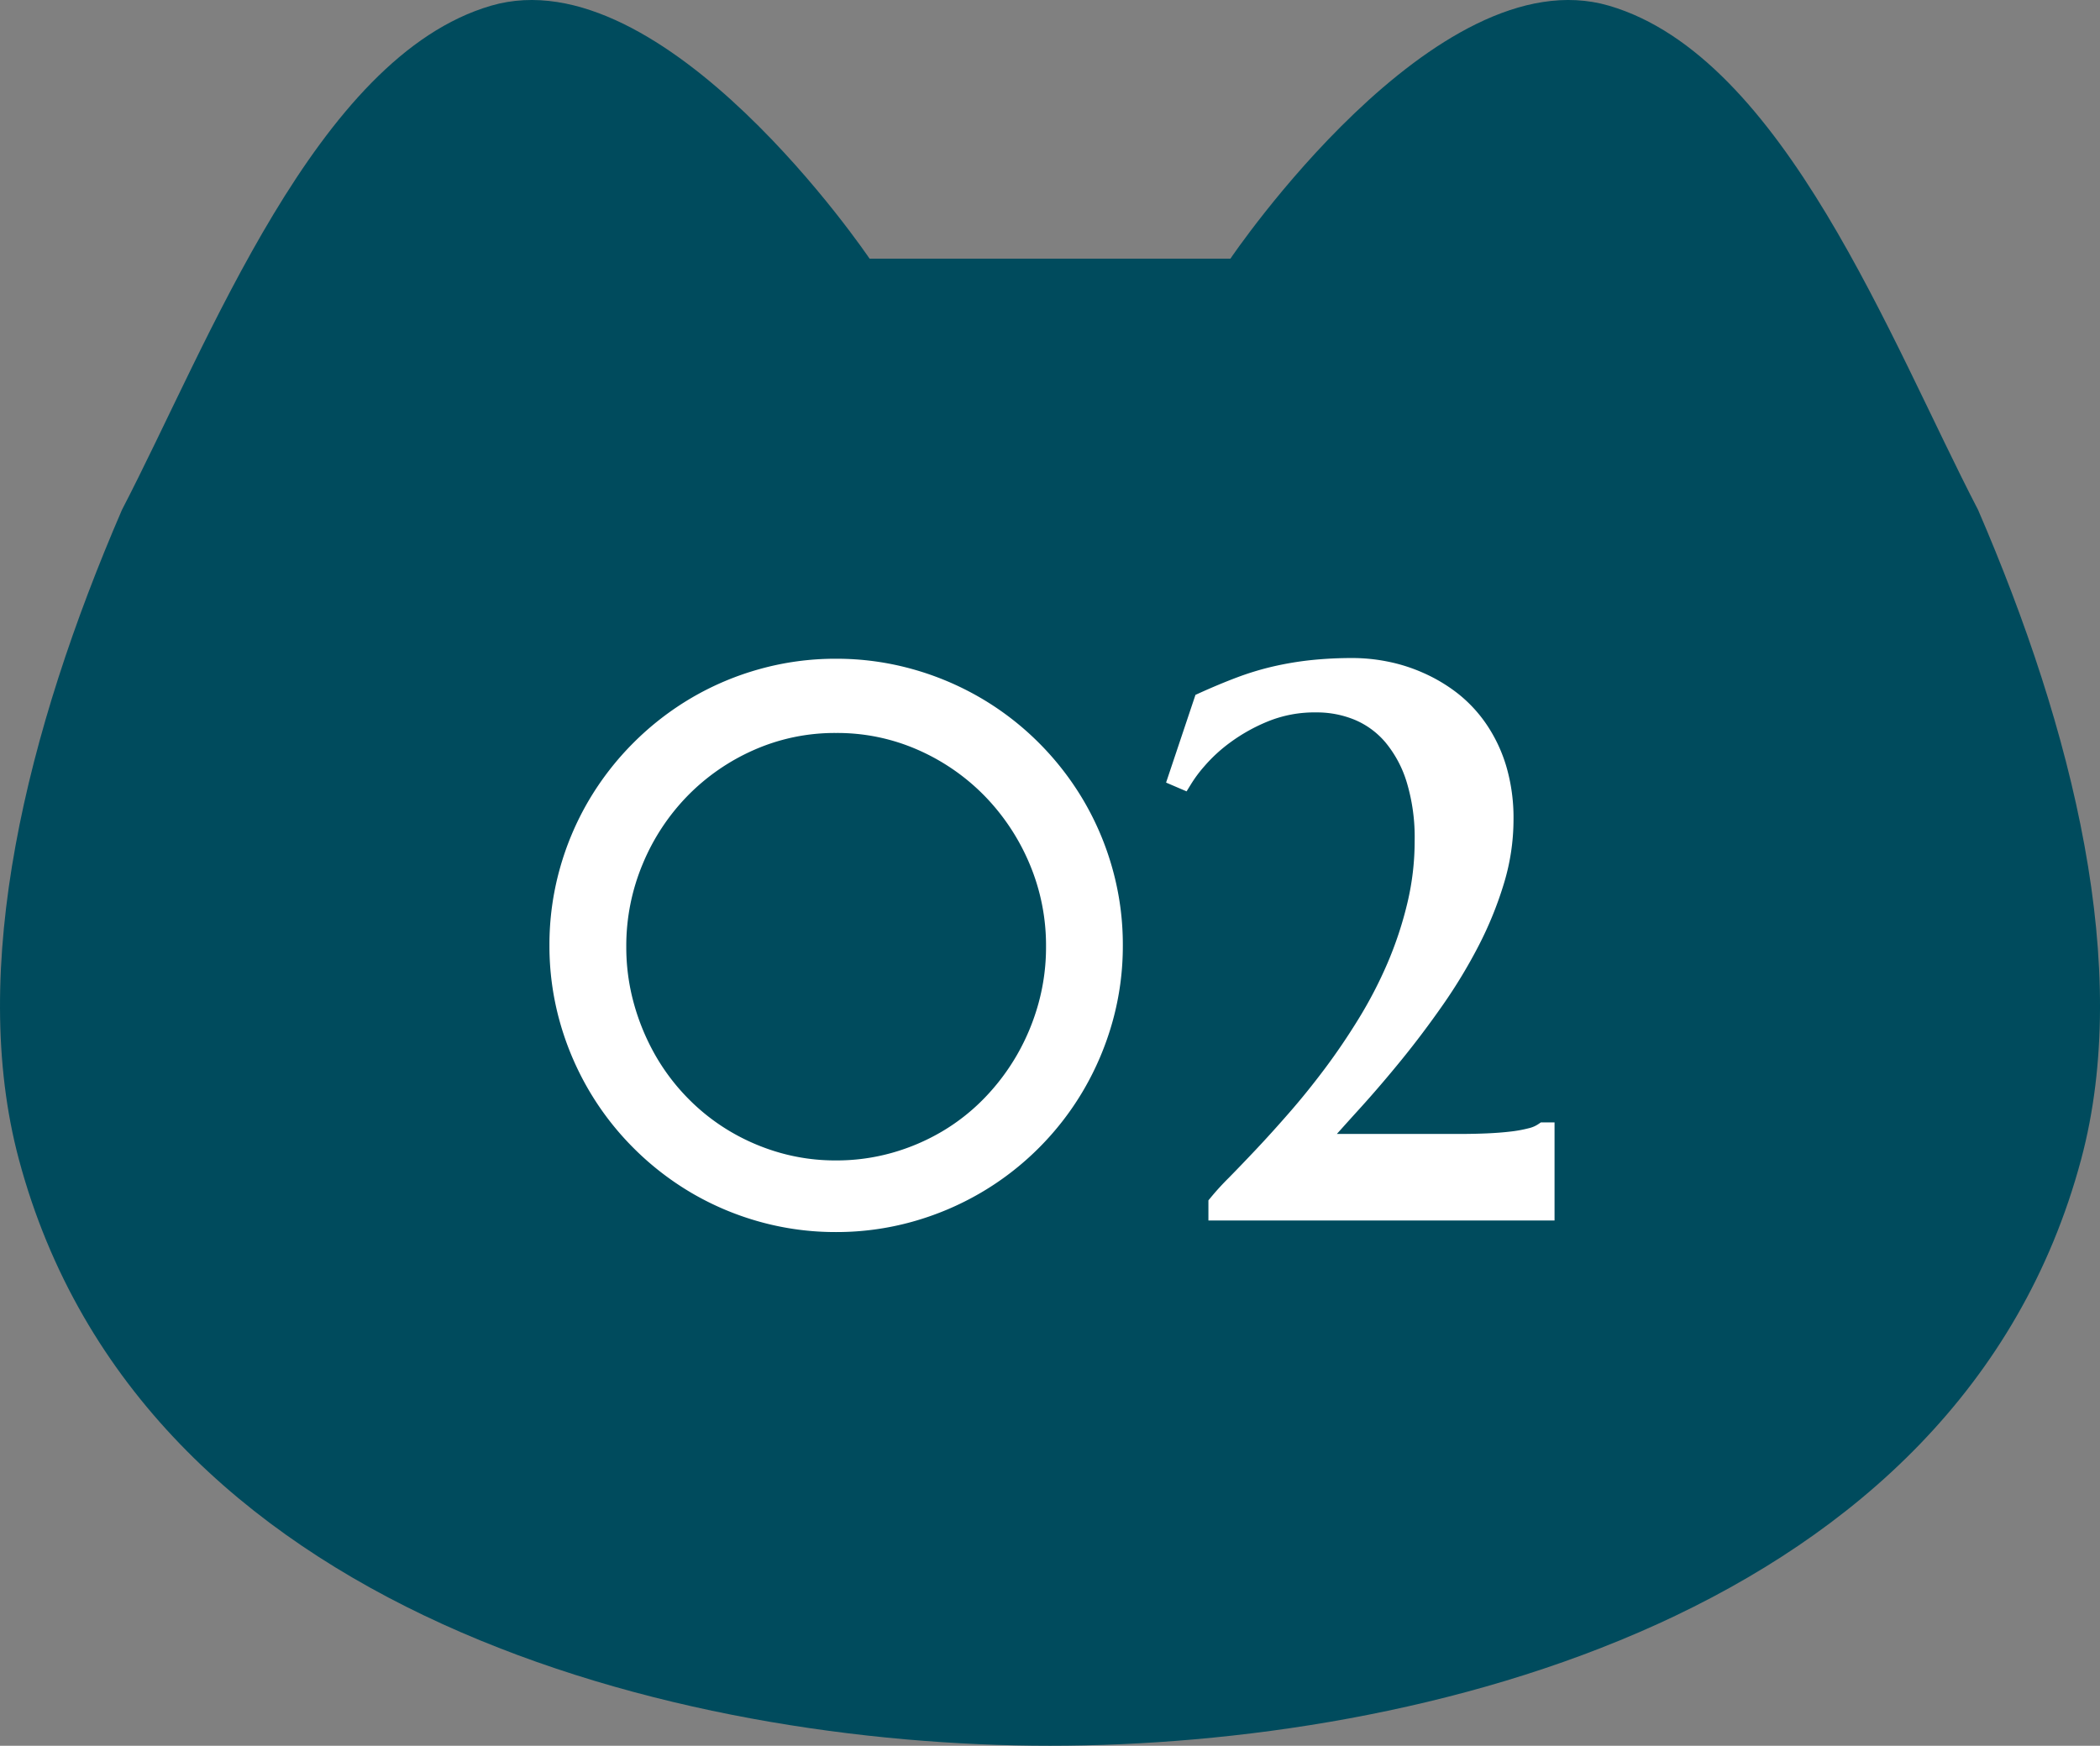
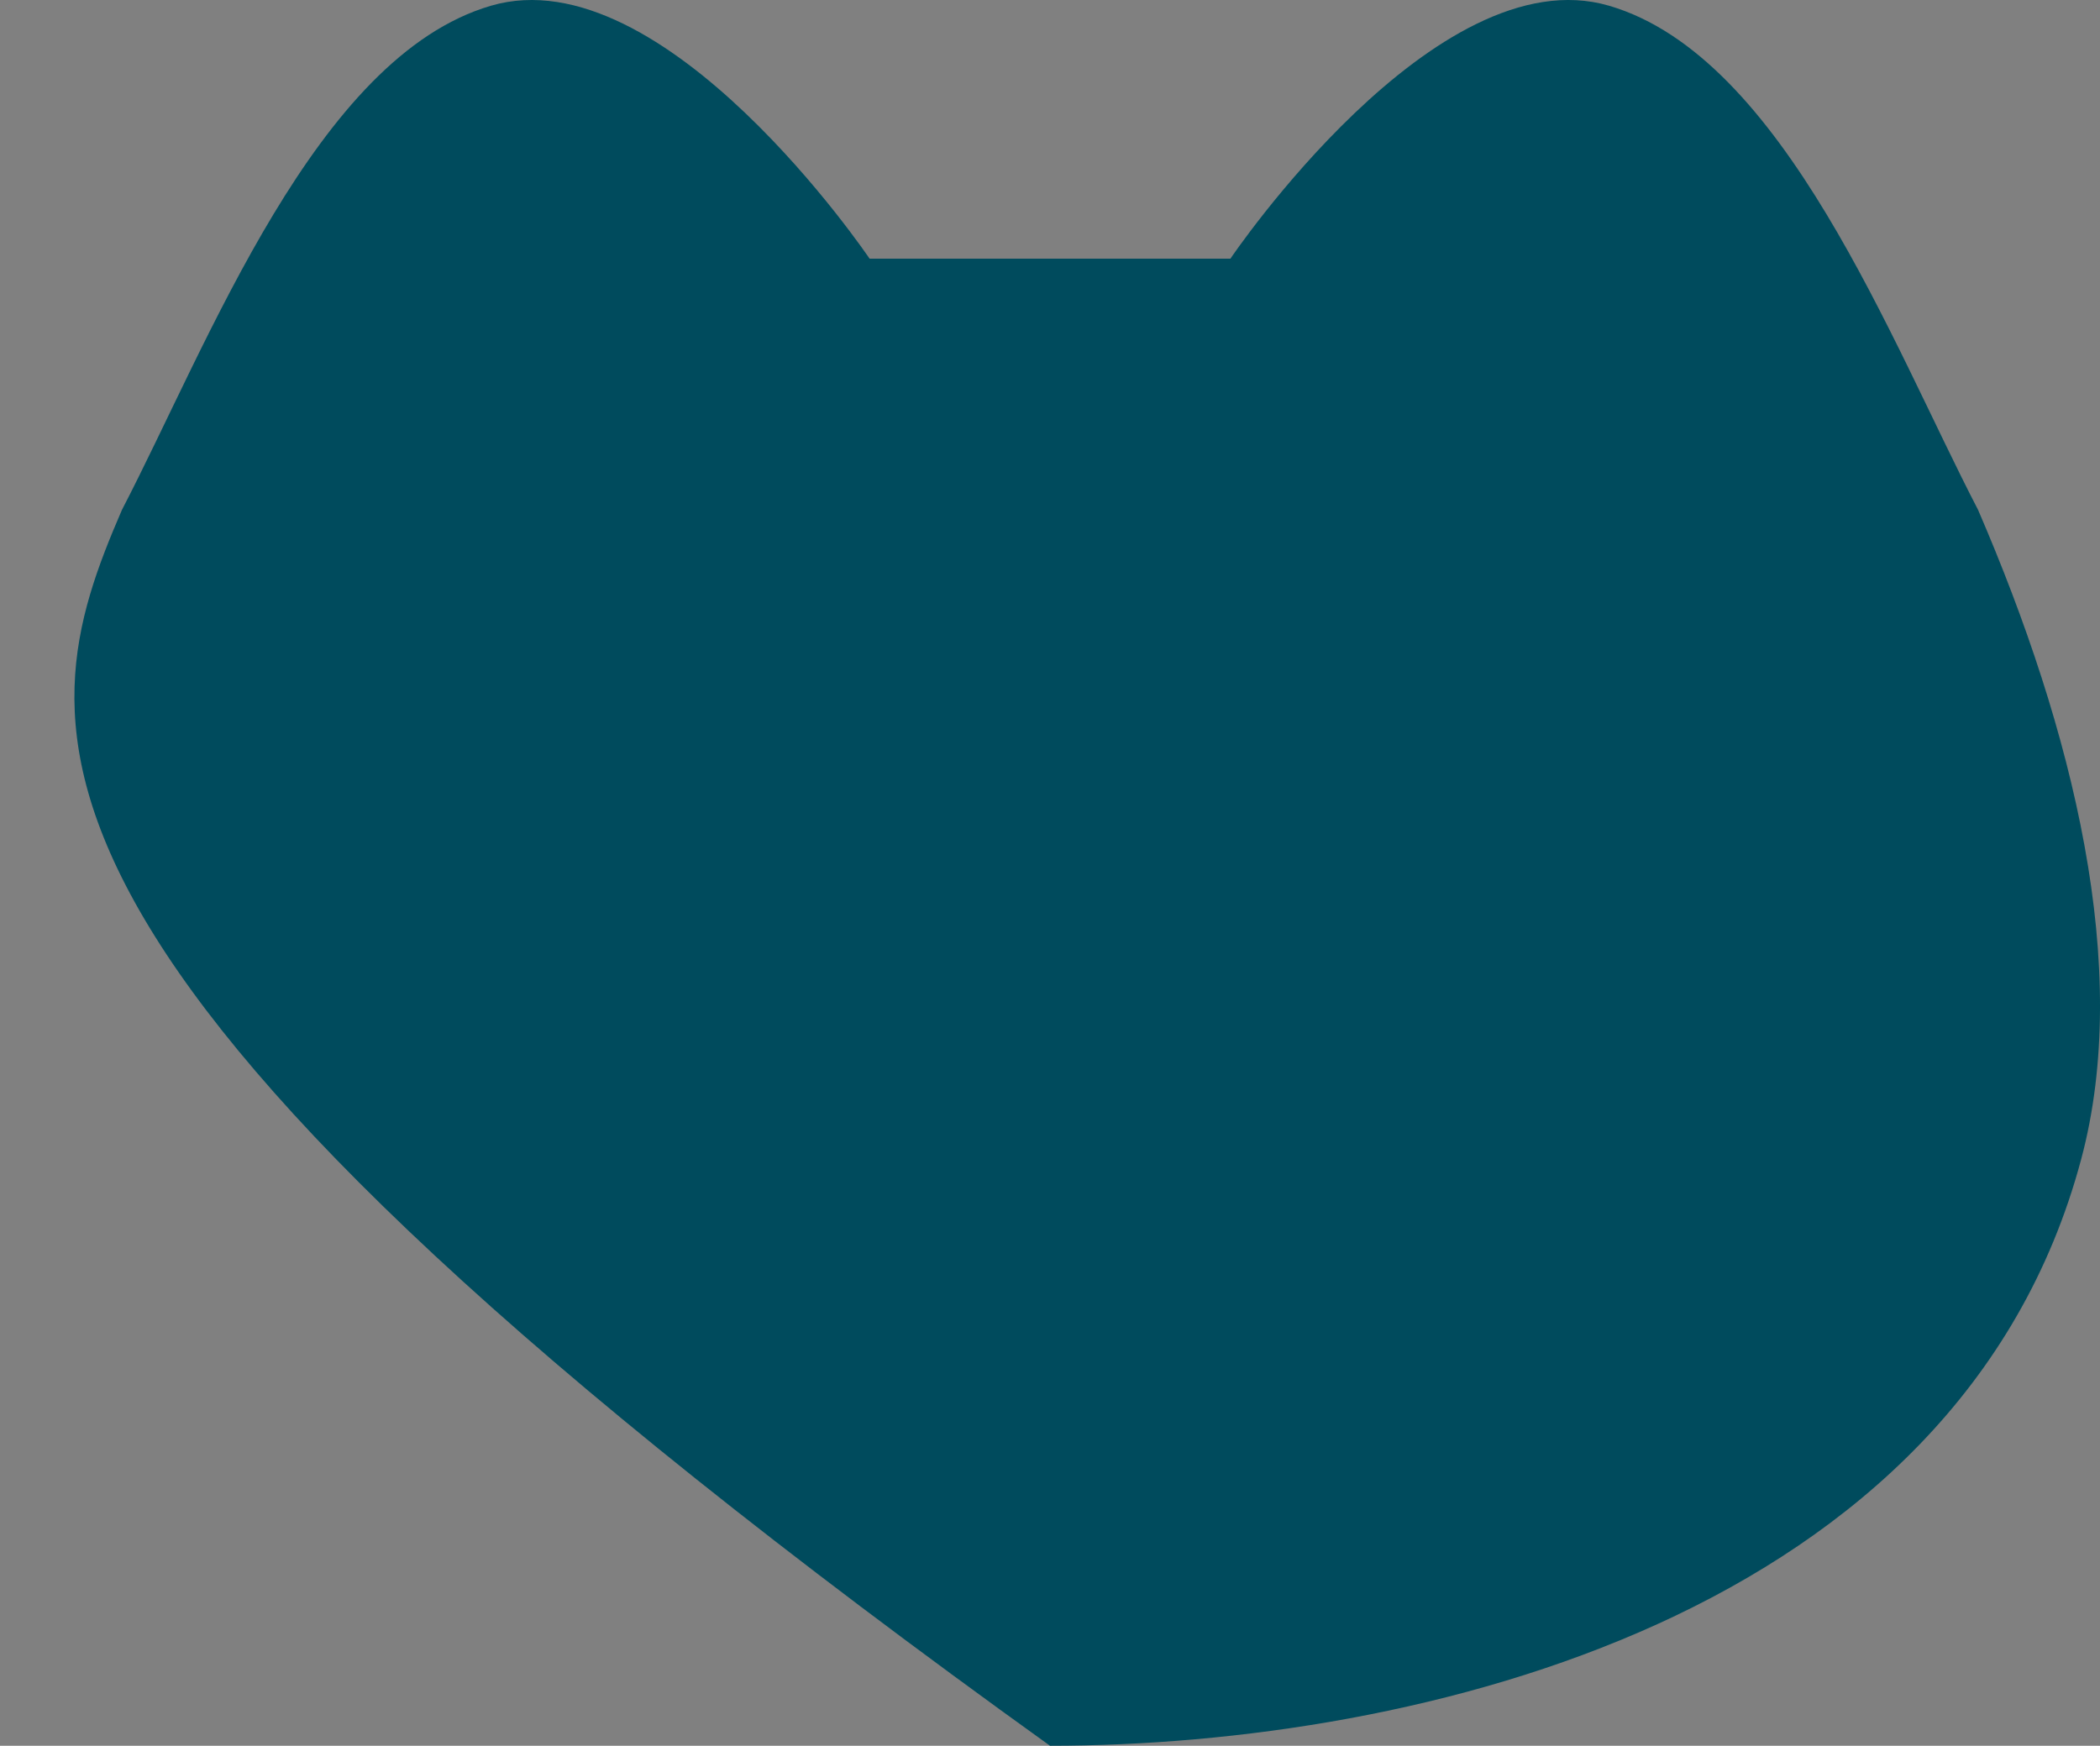
<svg xmlns="http://www.w3.org/2000/svg" width="112.678" height="93.69" viewBox="0 0 112.678 93.69">
  <rect x="0" y="0" width="112.678" height="93.69" fill="#808080" stroke="none" />
  <defs>
    <clipPath id="clip-path">
      <rect id="長方形_30" data-name="長方形 30" width="112.678" height="93.69" fill="#004b5d" />
    </clipPath>
  </defs>
  <g id="concept02" transform="translate(-960 -4867.342)">
    <g id="グループ_50" data-name="グループ 50" transform="translate(960 4867.342)">
      <g id="グループ_49" data-name="グループ 49" transform="translate(0 0)" clip-path="url(#clip-path)">
-         <path id="パス_1288" data-name="パス 1288" d="M56.339,13.881H66.02s11-16.3,20.315-13.574c9.381,2.744,15.131,18.065,19.8,27.054,5.114,11.837,8.275,24.614,5.531,34.86C105.1,86.772,76.05,93.69,56.339,93.69S7.582,86.772,1.013,62.221C-1.731,51.975,1.43,39.2,6.544,27.361c4.669-8.988,10.419-24.31,19.8-27.054C35.66-2.418,46.658,13.881,46.658,13.881Z" transform="translate(0 0)" fill="#004b5d" />
+         <path id="パス_1288" data-name="パス 1288" d="M56.339,13.881H66.02s11-16.3,20.315-13.574c9.381,2.744,15.131,18.065,19.8,27.054,5.114,11.837,8.275,24.614,5.531,34.86C105.1,86.772,76.05,93.69,56.339,93.69C-1.731,51.975,1.43,39.2,6.544,27.361c4.669-8.988,10.419-24.31,19.8-27.054C35.66-2.418,46.658,13.881,46.658,13.881Z" transform="translate(0 0)" fill="#004b5d" />
      </g>
    </g>
-     <path id="パス_56884" data-name="パス 56884" d="M4.765-14.194a11.822,11.822,0,0,0,.42,3.163A12.632,12.632,0,0,0,6.356-8.178,11.758,11.758,0,0,0,8.178-5.746,11.563,11.563,0,0,0,10.56-3.864a11.861,11.861,0,0,0,2.813,1.211,11.35,11.35,0,0,0,3.143.43,11.457,11.457,0,0,0,3.153-.43,11.817,11.817,0,0,0,2.823-1.211,11.33,11.33,0,0,0,2.372-1.882,12.251,12.251,0,0,0,1.822-2.432,12.359,12.359,0,0,0,1.181-2.853,11.822,11.822,0,0,0,.42-3.163,11.749,11.749,0,0,0-.921-4.635,12.223,12.223,0,0,0-2.512-3.8,11.913,11.913,0,0,0-3.734-2.583,11.219,11.219,0,0,0-4.6-.951,11.219,11.219,0,0,0-4.6.951,11.913,11.913,0,0,0-3.734,2.583,12.08,12.08,0,0,0-2.5,3.8A11.861,11.861,0,0,0,4.765-14.194Zm-3.123-.08a14.609,14.609,0,0,1,.531-3.944,14.852,14.852,0,0,1,1.5-3.553,14.984,14.984,0,0,1,2.332-3.013,14.984,14.984,0,0,1,3.013-2.332,14.852,14.852,0,0,1,3.553-1.5,14.609,14.609,0,0,1,3.944-.531,14.609,14.609,0,0,1,3.944.531,15.04,15.04,0,0,1,3.563,1.5,14.861,14.861,0,0,1,3.023,2.332,14.984,14.984,0,0,1,2.332,3.013,14.852,14.852,0,0,1,1.5,3.553,14.609,14.609,0,0,1,.531,3.944,14.575,14.575,0,0,1-.531,3.954,15.084,15.084,0,0,1-1.5,3.553,14.861,14.861,0,0,1-2.332,3.023,14.861,14.861,0,0,1-3.023,2.332A15.04,15.04,0,0,1,20.46.09a14.609,14.609,0,0,1-3.944.531A14.609,14.609,0,0,1,12.572.09a14.852,14.852,0,0,1-3.553-1.5A14.984,14.984,0,0,1,6.006-3.744,14.861,14.861,0,0,1,3.674-6.767a15.084,15.084,0,0,1-1.5-3.553A14.575,14.575,0,0,1,1.642-14.274ZM37-.4a13.754,13.754,0,0,1,.941-1.031q.641-.651,1.481-1.542t1.8-1.992q.961-1.1,1.922-2.382t1.852-2.733a23.7,23.7,0,0,0,1.572-3.033A20.369,20.369,0,0,0,47.656-16.4a14.8,14.8,0,0,0,.41-3.483,10.734,10.734,0,0,0-.45-3.293,6.629,6.629,0,0,0-1.231-2.3,4.873,4.873,0,0,0-1.832-1.351,5.819,5.819,0,0,0-2.272-.44,7.124,7.124,0,0,0-2.753.51,9.89,9.89,0,0,0-2.142,1.191A8.784,8.784,0,0,0,35.9-24.2a7.584,7.584,0,0,0-.771,1.041l-.28-.12,1.361-4.064q1.061-.48,1.992-.831a14.85,14.85,0,0,1,1.882-.571,16.707,16.707,0,0,1,1.962-.33,20.726,20.726,0,0,1,2.232-.11,9.086,9.086,0,0,1,1.742.18,8.492,8.492,0,0,1,1.822.581A8.222,8.222,0,0,1,49.558-27.4,6.932,6.932,0,0,1,51-25.855a7.635,7.635,0,0,1,1,2.112A9.309,9.309,0,0,1,52.37-21a11.306,11.306,0,0,1-.5,3.293,19.243,19.243,0,0,1-1.321,3.243,27.386,27.386,0,0,1-1.882,3.113q-1.061,1.521-2.182,2.9T44.262-5.856q-1.1,1.211-1.982,2.212h7.708q.741,0,1.451-.03t1.311-.1a7.485,7.485,0,0,0,1.051-.19,2.034,2.034,0,0,0,.691-.3h.08V0H37Z" transform="translate(988.339 4932.342)" fill="#fff" stroke="#fff" stroke-width="1" />
  </g>
</svg>